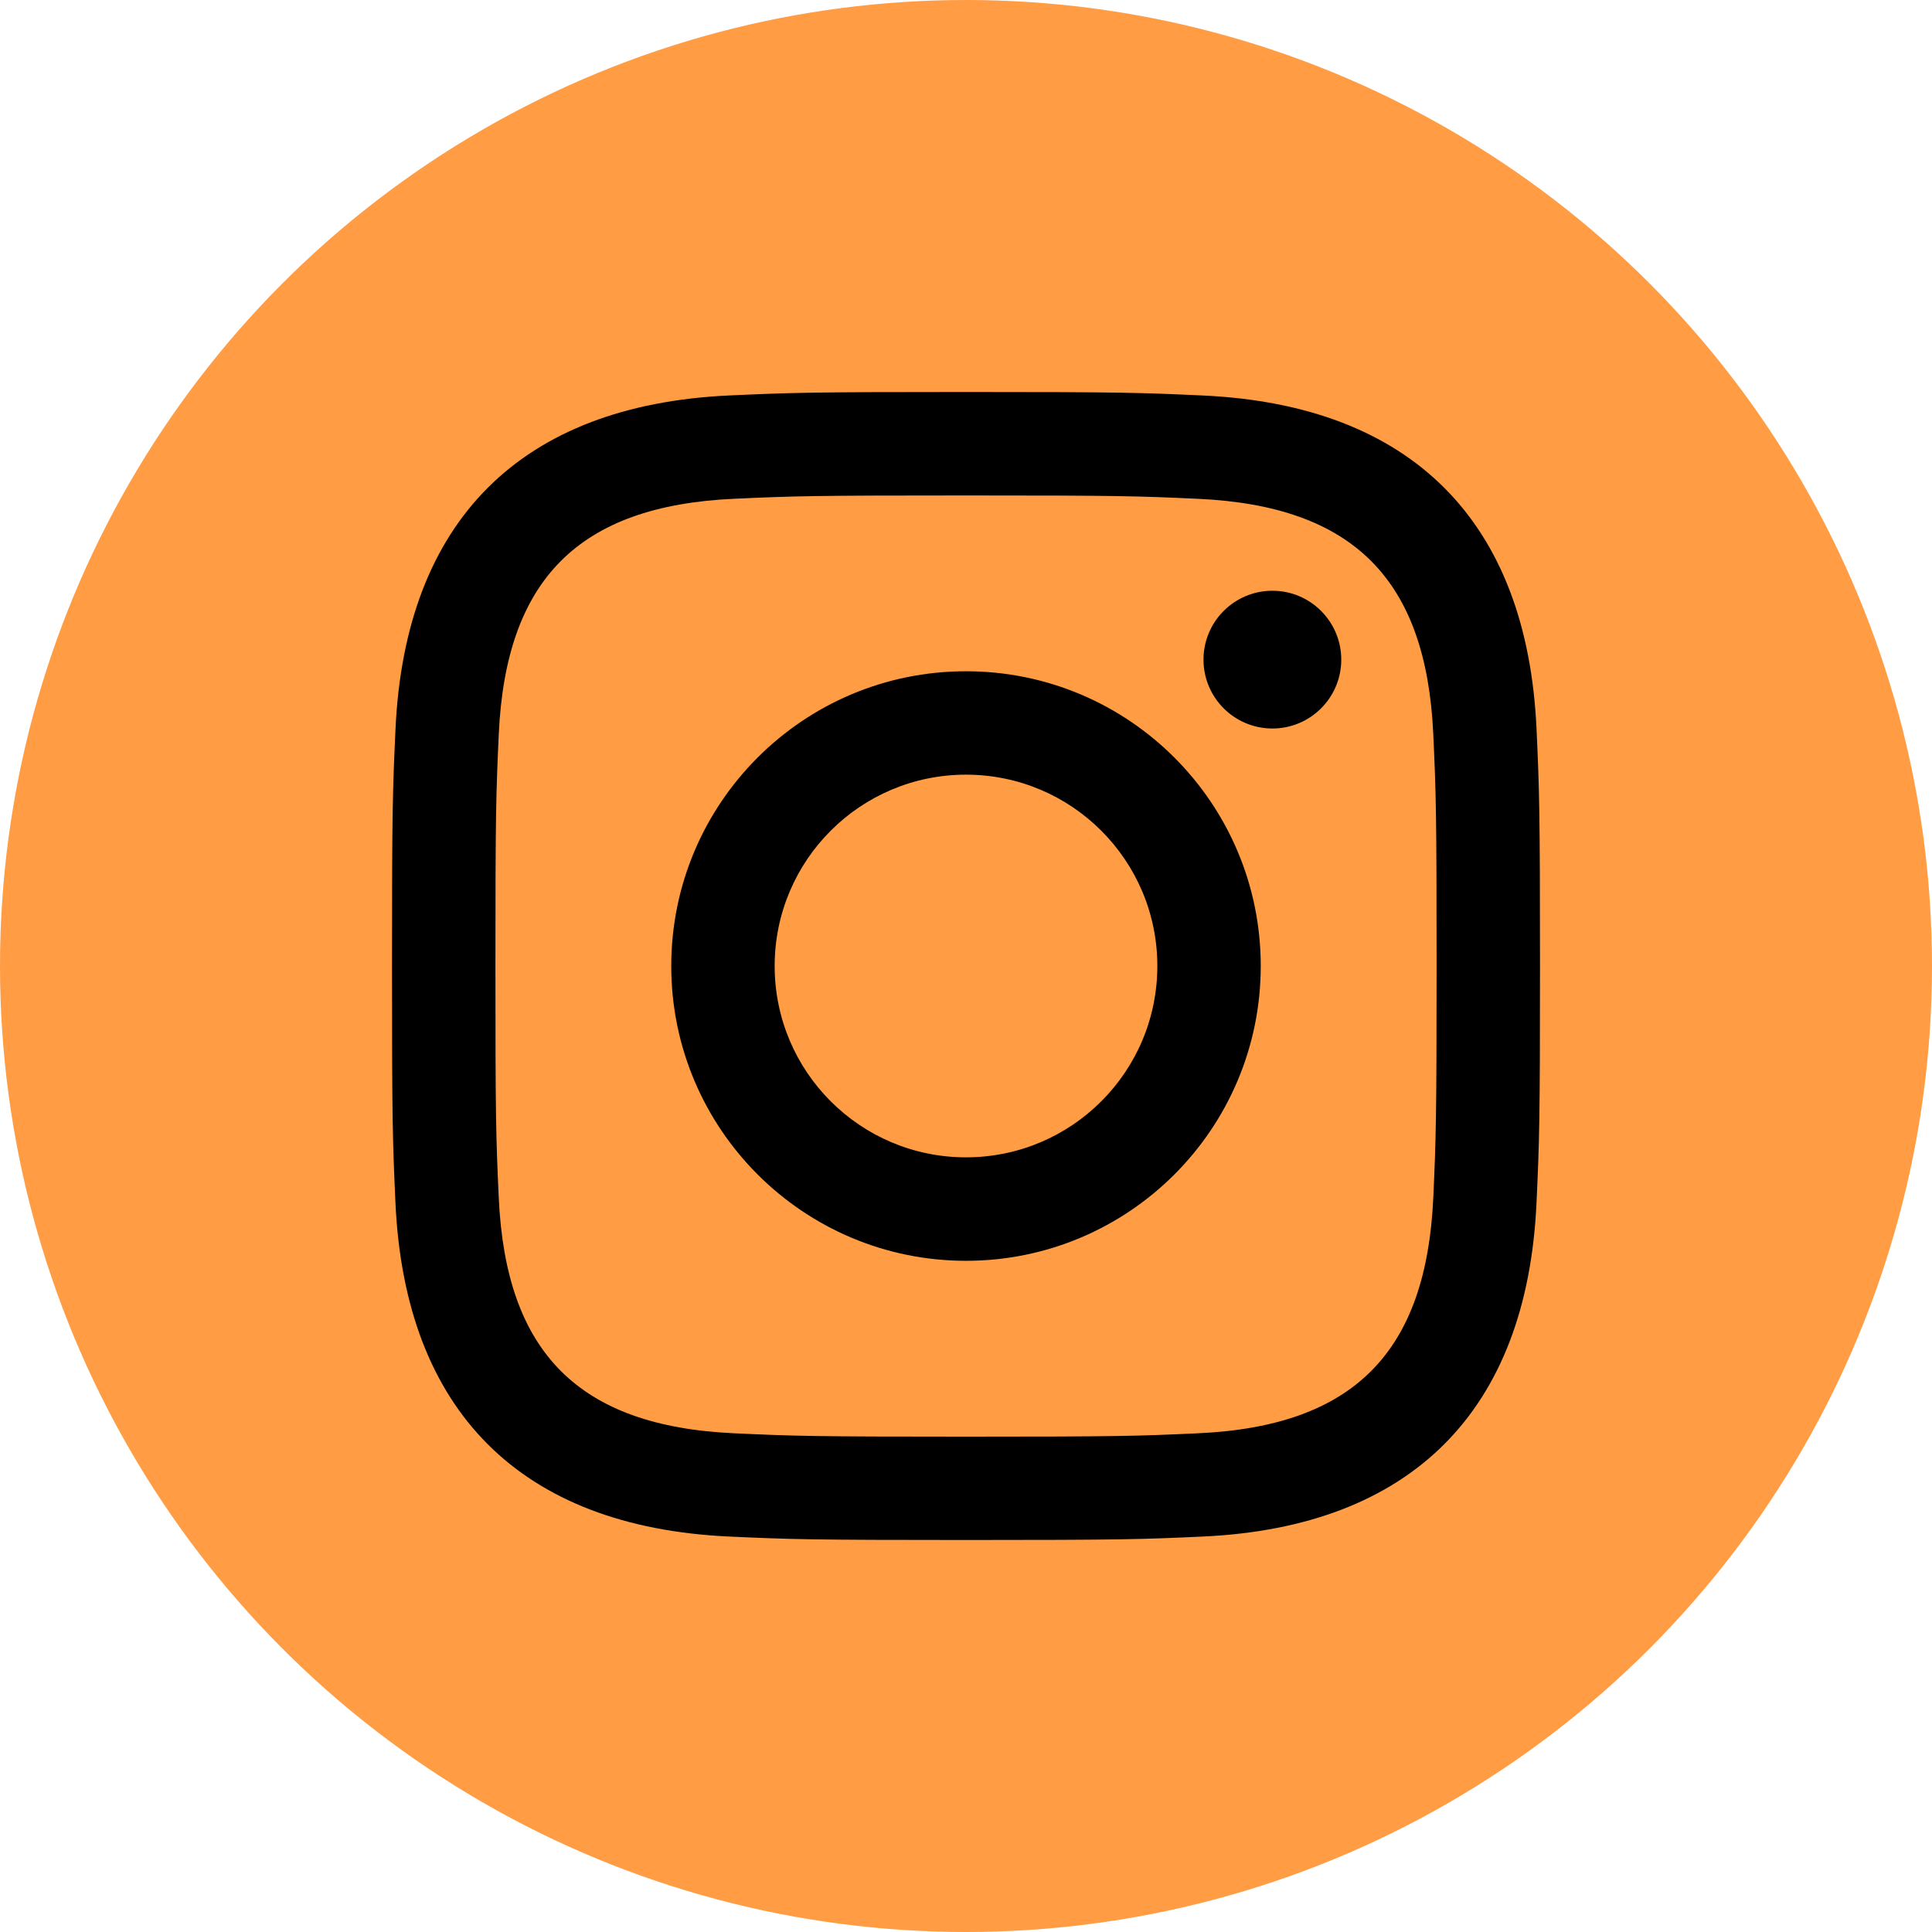
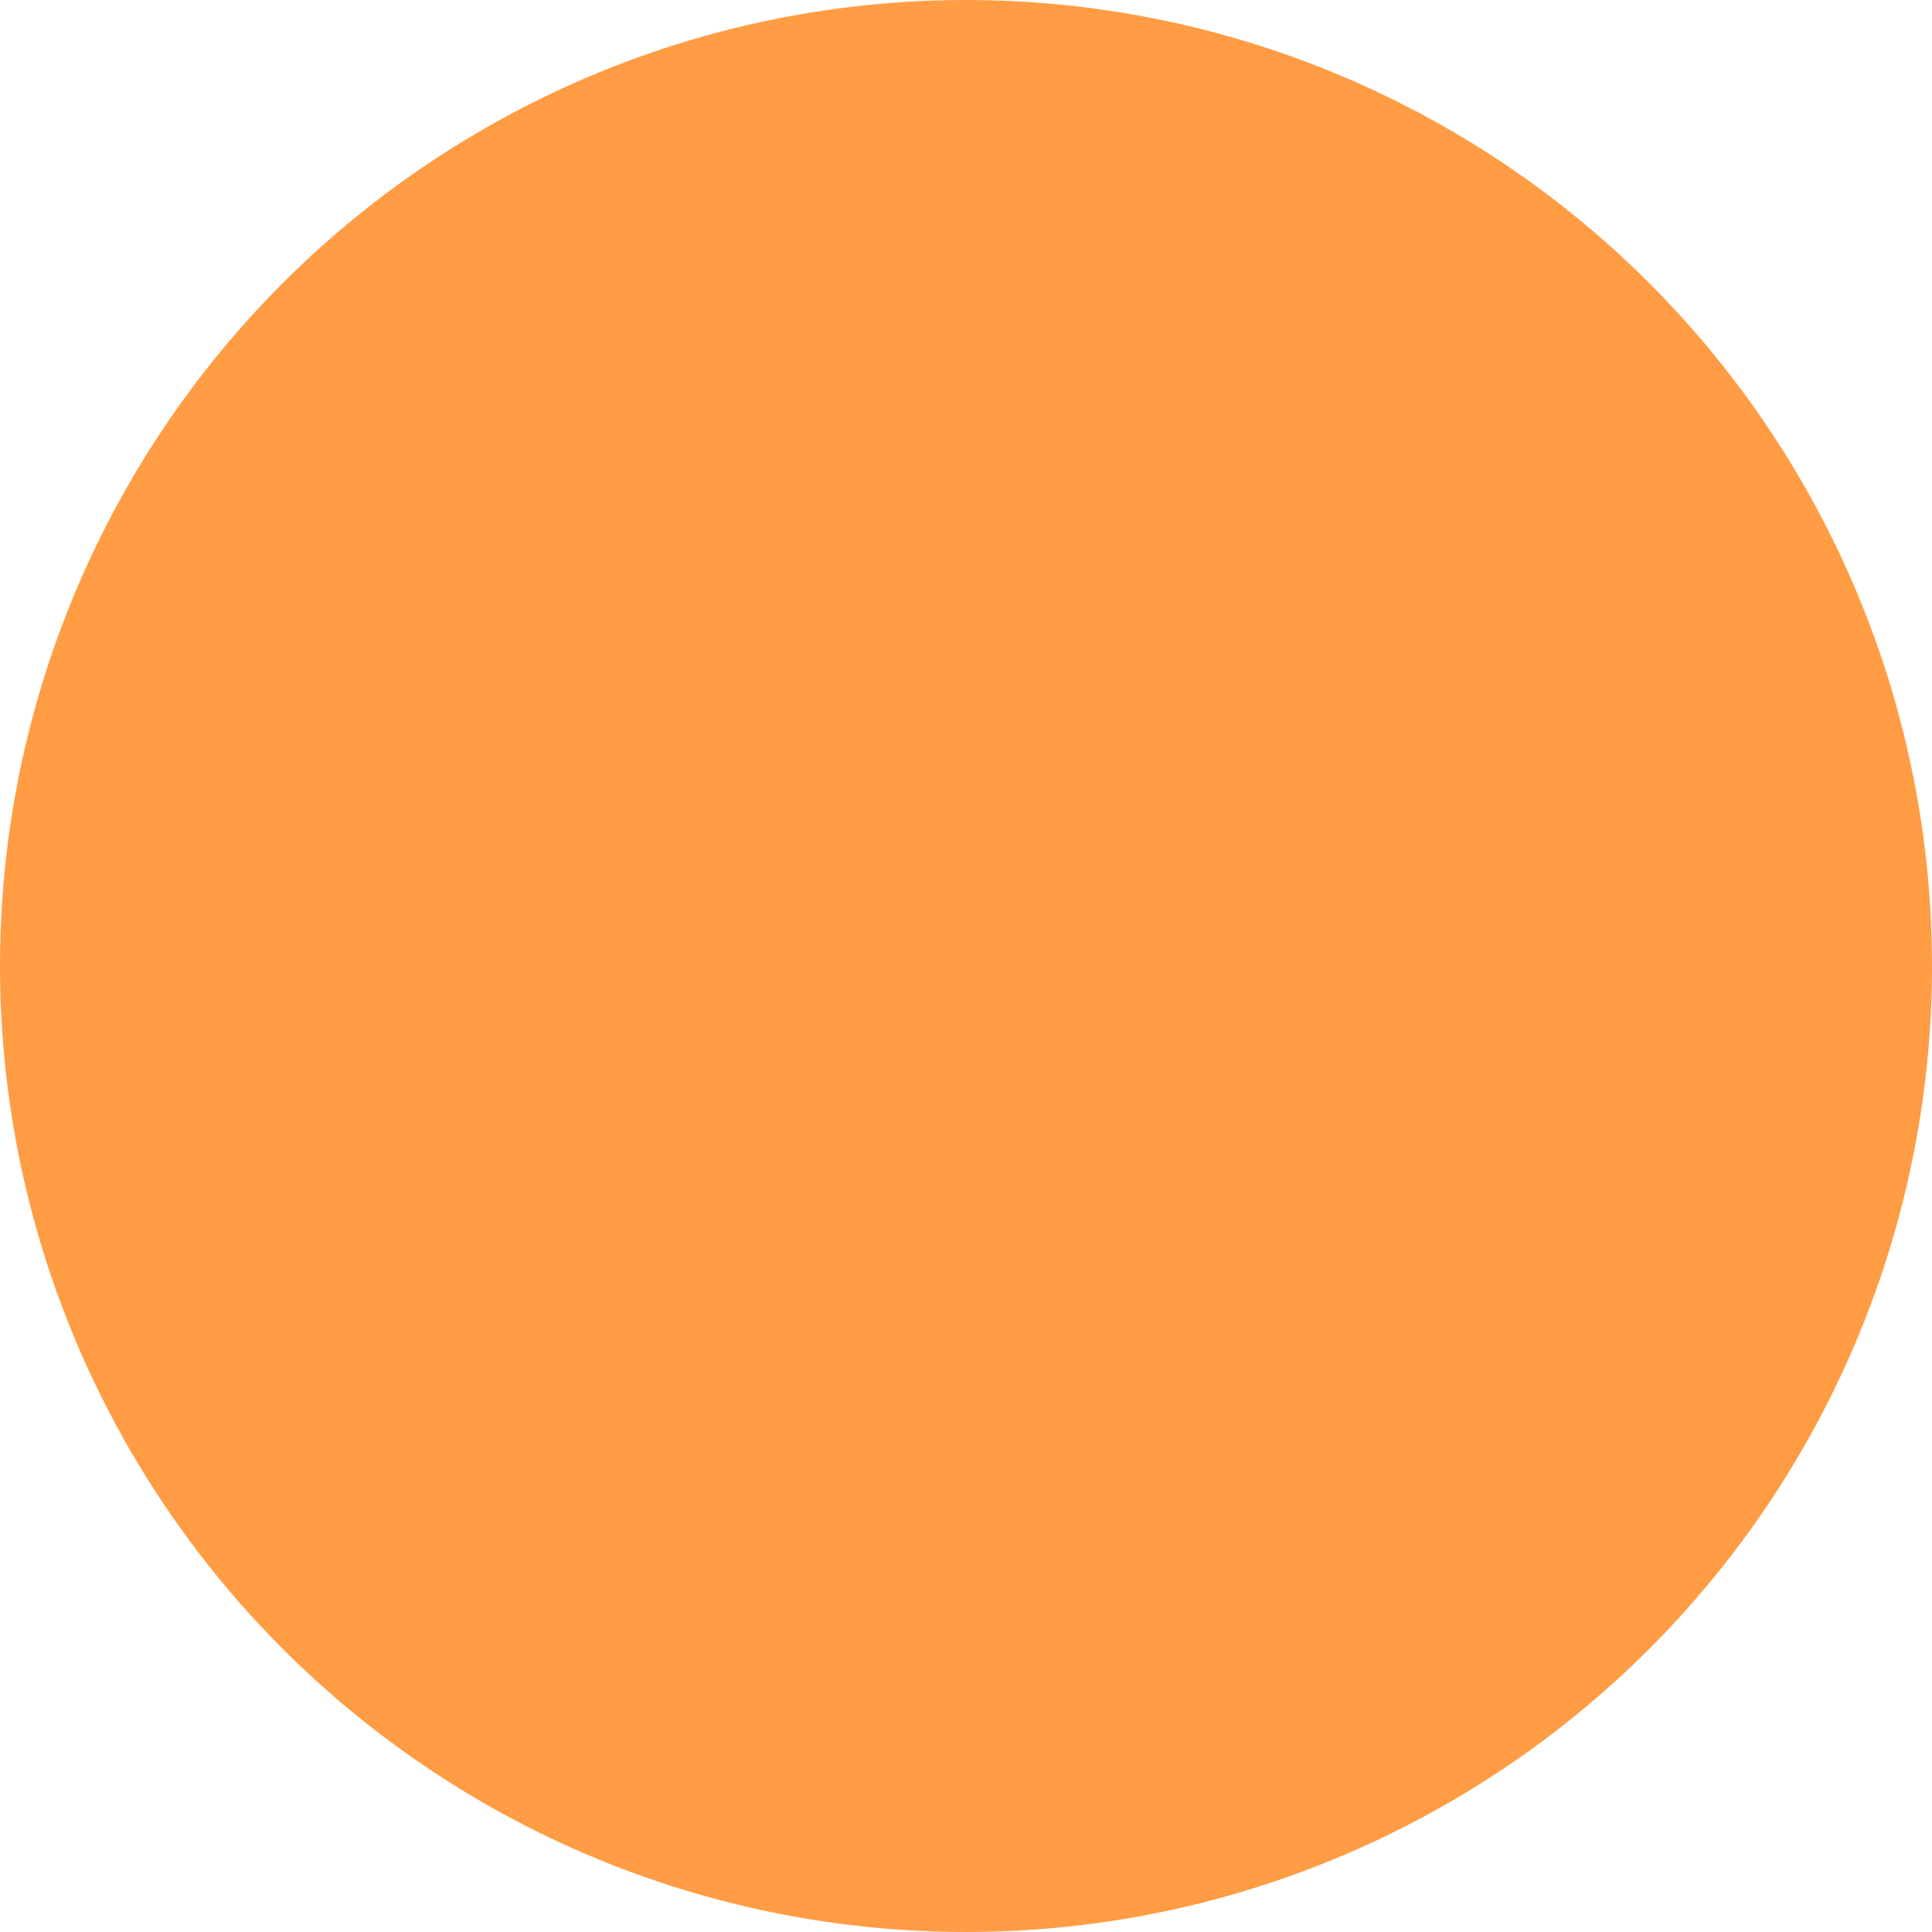
<svg xmlns="http://www.w3.org/2000/svg" width="138" height="138" viewBox="0 0 138 138" fill="none">
  <circle cx="69" cy="69" r="69" fill="#FF9C44" />
-   <path d="M69 35.39C79.947 35.39 81.245 35.431 85.571 35.629C96.682 36.135 101.872 41.407 102.377 52.436C102.576 56.758 102.613 58.056 102.613 69.003C102.613 79.954 102.572 81.249 102.377 85.571C101.868 96.59 96.692 101.872 85.571 102.377C81.245 102.576 79.954 102.617 69 102.617C58.053 102.617 56.755 102.576 52.433 102.377C41.294 101.868 36.132 96.573 35.626 85.567C35.428 81.245 35.387 79.95 35.387 69C35.387 58.053 35.431 56.758 35.626 52.433C36.135 41.407 41.311 36.132 52.433 35.626C56.758 35.431 58.053 35.39 69 35.39ZM69 28C57.865 28 56.471 28.048 52.098 28.246C37.208 28.929 28.933 37.191 28.249 52.094C28.048 56.471 28 57.865 28 69C28 80.135 28.048 81.532 28.246 85.906C28.929 100.796 37.191 109.071 52.094 109.754C56.471 109.952 57.865 110 69 110C80.135 110 81.532 109.952 85.906 109.754C100.782 109.071 109.077 100.809 109.751 85.906C109.952 81.532 110 80.135 110 69C110 57.865 109.952 56.471 109.754 52.098C109.084 37.222 100.813 28.933 85.909 28.249C81.532 28.048 80.135 28 69 28V28ZM69 47.947C57.373 47.947 47.947 57.373 47.947 69C47.947 80.627 57.373 90.057 69 90.057C80.627 90.057 90.053 80.63 90.053 69C90.053 57.373 80.627 47.947 69 47.947ZM69 82.667C61.453 82.667 55.333 76.551 55.333 69C55.333 61.453 61.453 55.333 69 55.333C76.547 55.333 82.667 61.453 82.667 69C82.667 76.551 76.547 82.667 69 82.667ZM90.887 42.196C88.168 42.196 85.964 44.4 85.964 47.116C85.964 49.833 88.168 52.036 90.887 52.036C93.603 52.036 95.804 49.833 95.804 47.116C95.804 44.4 93.603 42.196 90.887 42.196Z" fill="black" />
</svg>